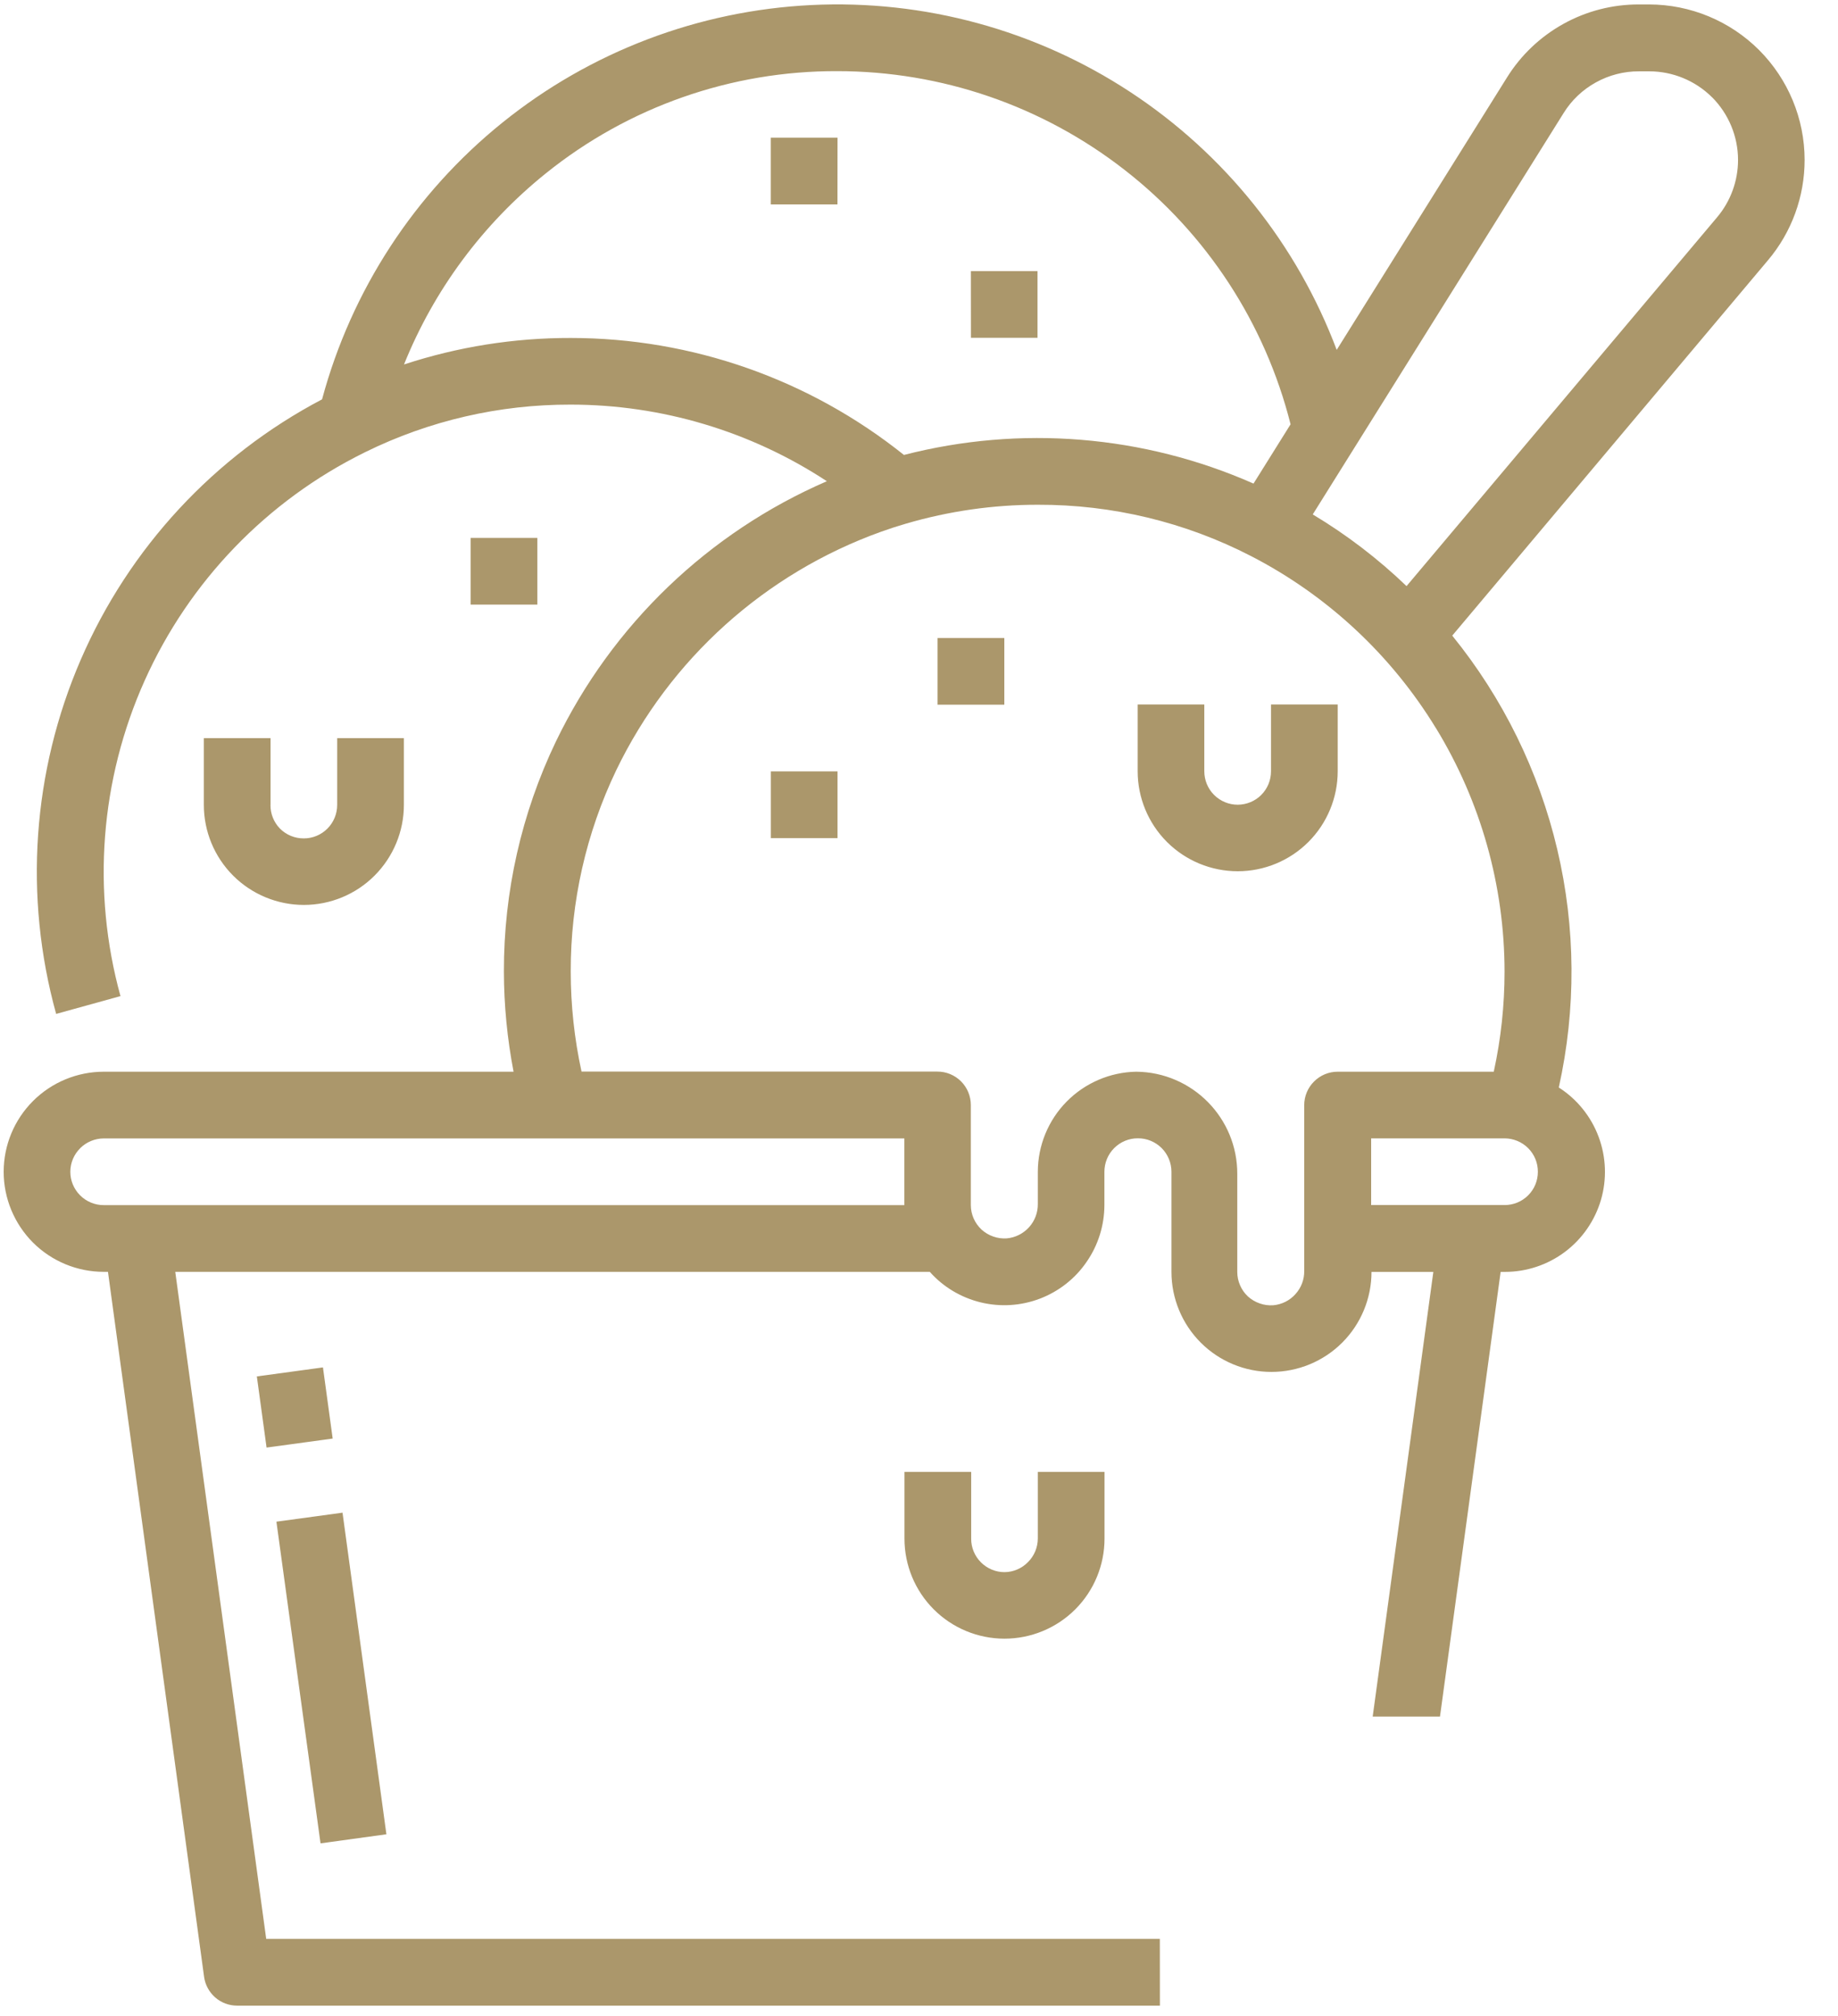
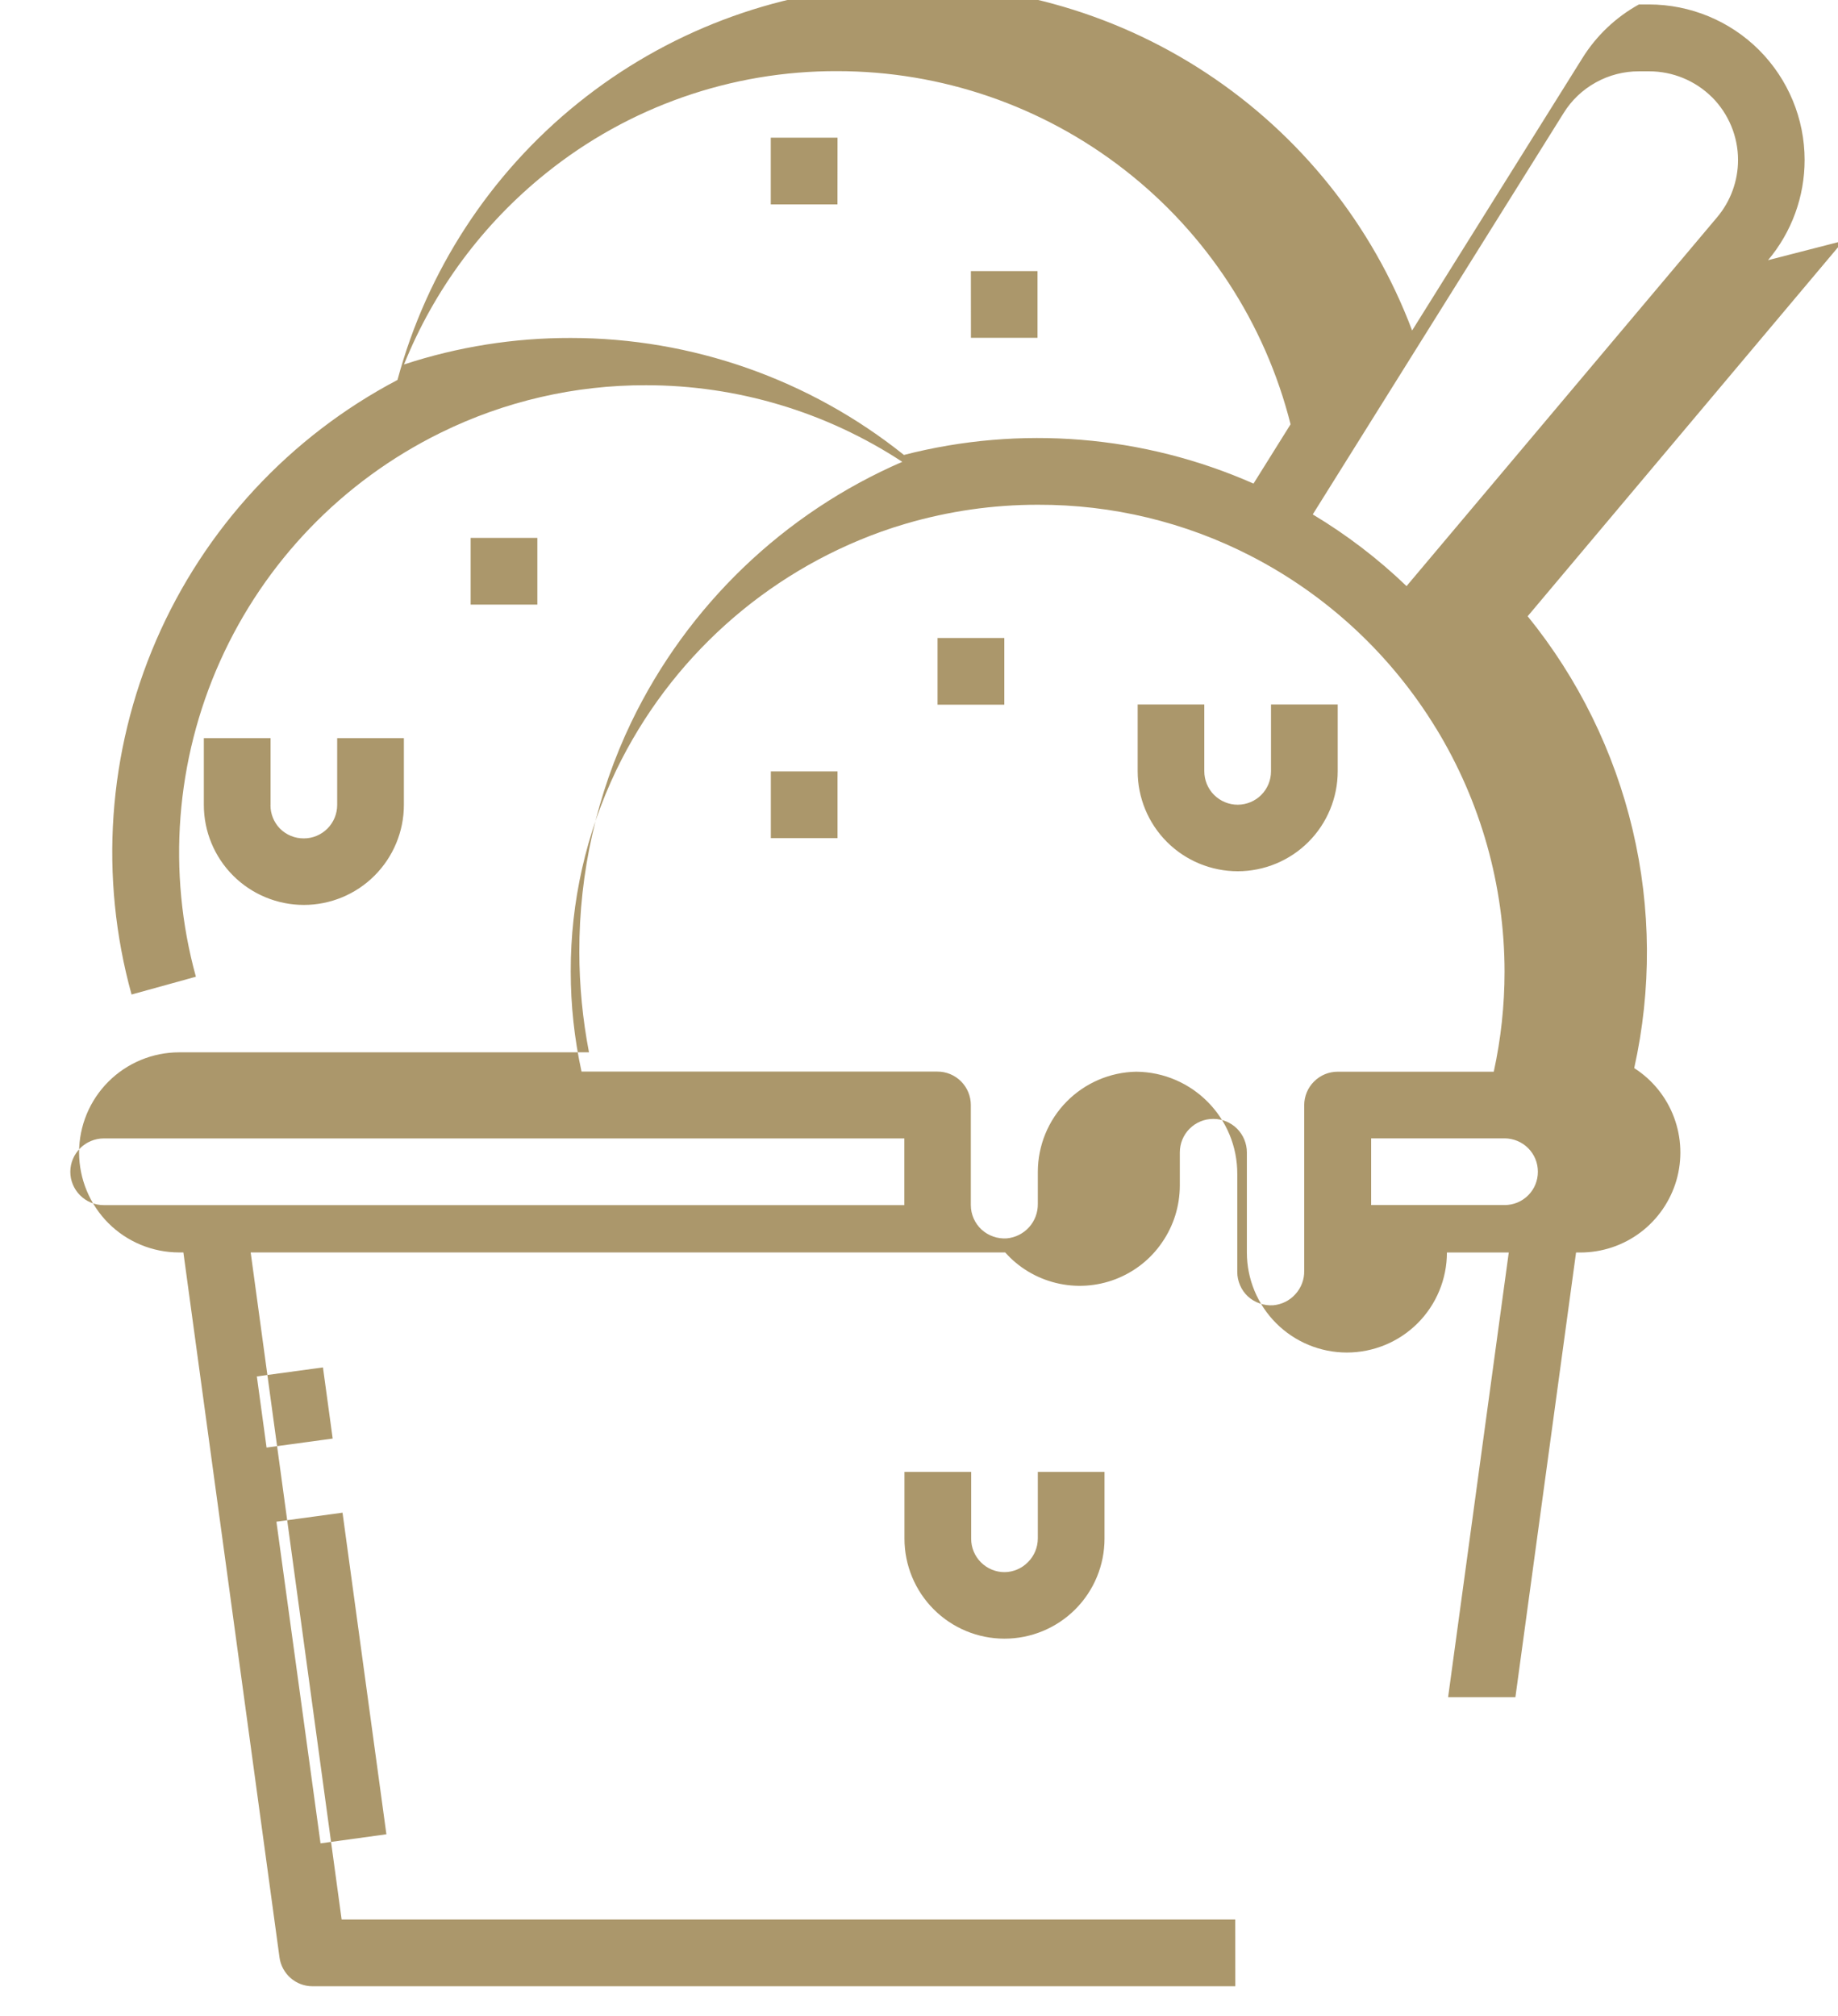
<svg xmlns="http://www.w3.org/2000/svg" width="100%" height="100%" viewBox="0 0 31 34" version="1.1" xml:space="preserve" style="fill-rule:evenodd;clip-rule:evenodd;stroke-linejoin:round;stroke-miterlimit:2;">
-   <path d="M4.563,13.575l-0,-1.125l-1.125,-0l-0,1.125c-0,0.447 0.178,0.877 0.494,1.193c0.316,0.316 0.746,0.494 1.193,0.494c0.447,-0 0.877,-0.178 1.192,-0.494c0.316,-0.316 0.495,-0.746 0.495,-1.193l-0,-1.125l-1.125,-0l0,1.125c0,0.15 -0.059,0.294 -0.165,0.4c-0.106,0.106 -0.25,0.166 -0.399,0.165c-0.151,0.001 -0.295,-0.059 -0.401,-0.165c-0.104,-0.107 -0.162,-0.251 -0.16,-0.4m25.258,-9.187c0.399,-0.473 0.617,-1.072 0.617,-1.69c-0,-0.695 -0.277,-1.362 -0.768,-1.854c-0.492,-0.492 -1.16,-0.768 -1.855,-0.769l-0.172,-0c-0.445,-0.001 -0.883,0.111 -1.272,0.327c-0.39,0.216 -0.718,0.527 -0.953,0.905l-2.872,4.594c-0.671,-1.782 -1.891,-3.305 -3.483,-4.35c-1.591,-1.045 -3.475,-1.559 -5.377,-1.466c-1.902,0.093 -3.726,0.786 -5.209,1.981c-1.483,1.195 -2.549,2.83 -3.044,4.669c-1.818,0.956 -3.254,2.506 -4.07,4.391c-0.816,1.886 -0.963,3.994 -0.415,5.974l1.085,-0.3c-0.487,-1.768 -0.342,-3.651 0.409,-5.324c0.751,-1.673 2.061,-3.032 3.706,-3.844l0.016,-0.008c1.077,-0.53 2.261,-0.803 3.461,-0.8c1.536,-0 3.038,0.449 4.322,1.292c-2.001,0.867 -3.623,2.426 -4.57,4.39c-0.581,1.211 -0.88,2.537 -0.877,3.88c0.001,0.567 0.056,1.132 0.163,1.689l-6.912,-0c-0.447,-0 -0.877,0.178 -1.193,0.494c-0.317,0.317 -0.495,0.746 -0.495,1.194c0,0.447 0.179,0.877 0.494,1.193c0.316,0.316 0.746,0.494 1.193,0.494l0.072,-0l1.621,11.889c0.018,0.135 0.085,0.258 0.187,0.348c0.102,0.09 0.234,0.139 0.37,0.139l15.564,-0l-0.001,-1.126l-15.072,-0l-1.534,-11.25l12.726,-0c0.226,0.255 0.526,0.434 0.858,0.515c0.332,0.081 0.681,0.059 1,-0.063c0.319,-0.122 0.595,-0.338 0.787,-0.62c0.195,-0.281 0.299,-0.615 0.3,-0.957l0,-0.562c0,-0.15 0.059,-0.294 0.165,-0.4c0.106,-0.106 0.25,-0.166 0.4,-0.165c0.151,-0.001 0.294,0.059 0.401,0.165c0.105,0.106 0.165,0.25 0.165,0.4l-0,1.688c-0,0.447 0.178,0.877 0.494,1.193c0.316,0.316 0.745,0.494 1.192,0.494c0.448,-0 0.878,-0.178 1.194,-0.494c0.316,-0.316 0.494,-0.746 0.494,-1.193l1.043,-0l-1.023,7.5l1.135,-0l1.023,-7.5l0.072,-0c0.365,-0 0.72,-0.118 1.012,-0.337c0.292,-0.219 0.505,-0.527 0.608,-0.877c0.102,-0.35 0.088,-0.724 -0.04,-1.066c-0.128,-0.342 -0.363,-0.633 -0.671,-0.83c0.294,-1.323 0.286,-2.696 -0.026,-4.016c-0.311,-1.32 -0.917,-2.552 -1.771,-3.605l5.326,-6.332Zm-14.574,3.285c-1.596,-1.277 -3.578,-1.973 -5.622,-1.973c-0.954,-0.002 -1.903,0.149 -2.81,0.447c0.508,-1.262 1.332,-2.371 2.392,-3.223c1.393,-1.122 3.13,-1.731 4.918,-1.724c1.755,-0 3.459,0.586 4.843,1.665c1.386,1.078 2.371,2.589 2.8,4.291l-0.625,1c-1.854,-0.819 -3.932,-0.989 -5.896,-0.483m-13.894,11.692c0.107,-0.106 0.251,-0.165 0.401,-0.165l13.5,-0l-0,1.125l-13.502,-0c-0.15,0.001 -0.294,-0.059 -0.4,-0.165c-0.106,-0.106 -0.166,-0.25 -0.165,-0.4c0.001,-0.149 0.061,-0.29 0.167,-0.395m24.543,0.182c0.028,0.068 0.042,0.141 0.042,0.215c-0,0.074 -0.014,0.147 -0.042,0.215c-0.028,0.069 -0.07,0.131 -0.122,0.183c-0.052,0.052 -0.115,0.094 -0.183,0.122c-0.069,0.028 -0.141,0.042 -0.215,0.042l-2.25,-0l-0,-1.125l2.25,-0c0.074,-0 0.146,0.015 0.215,0.043c0.068,0.028 0.131,0.07 0.183,0.122c0.052,0.052 0.094,0.115 0.122,0.183m-1.676,-7.265c0.755,1.236 1.155,2.657 1.156,4.105c-0,0.568 -0.061,1.134 -0.182,1.688l-2.631,-0c-0.15,-0.001 -0.294,0.059 -0.4,0.165c-0.107,0.106 -0.166,0.25 -0.166,0.4l0,2.793c0.003,0.145 -0.05,0.285 -0.148,0.393c-0.096,0.108 -0.23,0.175 -0.375,0.188c-0.077,0.005 -0.154,-0.005 -0.227,-0.031c-0.074,-0.025 -0.143,-0.066 -0.201,-0.119c-0.056,-0.053 -0.101,-0.116 -0.131,-0.187c-0.031,-0.071 -0.047,-0.147 -0.047,-0.224l-0,-1.649c0.005,-0.948 -0.758,-1.721 -1.705,-1.729c-0.442,0.008 -0.864,0.19 -1.174,0.505c-0.31,0.315 -0.484,0.74 -0.485,1.182l-0,0.543c0.002,0.145 -0.051,0.285 -0.148,0.393c-0.098,0.108 -0.232,0.175 -0.376,0.188c-0.077,0.005 -0.154,-0.005 -0.227,-0.031c-0.074,-0.025 -0.142,-0.066 -0.2,-0.119c-0.056,-0.053 -0.101,-0.116 -0.132,-0.187c-0.031,-0.071 -0.047,-0.147 -0.047,-0.224l-0,-1.687c-0,-0.15 -0.059,-0.294 -0.165,-0.4c-0.106,-0.106 -0.25,-0.166 -0.4,-0.165l-6.001,-0c-0.121,-0.554 -0.182,-1.12 -0.182,-1.687c-0.003,-1.175 0.259,-2.335 0.767,-3.395c0.905,-1.876 2.51,-3.321 4.47,-4.024c0.142,-0.051 0.277,-0.095 0.416,-0.135c0.723,-0.212 1.473,-0.32 2.227,-0.319c1.25,-0.004 2.482,0.292 3.593,0.865c1.287,0.663 2.366,1.668 3.12,2.904l0.001,-0Zm4.655,-10.643c0.28,0.281 0.439,0.662 0.439,1.059c-0,0.353 -0.125,0.695 -0.352,0.965l-5.239,6.222c-0.48,-0.461 -1.011,-0.867 -1.582,-1.209l4.231,-6.769c0.133,-0.216 0.321,-0.394 0.544,-0.517c0.221,-0.123 0.473,-0.188 0.726,-0.187l0.174,-0c0.396,-0 0.777,0.157 1.058,0.436l0.001,-0Zm-24.543,21.575l1.115,-0.152l0.164,1.2l-1.115,0.152l-0.164,-1.2Zm1.074,7.875l-0.744,-5.425l1.115,-0.152l0.74,5.424l-1.111,0.153Zm15.866,-17.682c0.107,-0.106 0.165,-0.25 0.165,-0.4l0,-1.125l1.125,-0l0,1.125c0,0.447 -0.178,0.877 -0.494,1.193c-0.316,0.316 -0.746,0.494 -1.192,0.494c-0.448,-0 -0.878,-0.178 -1.194,-0.494c-0.316,-0.316 -0.494,-0.746 -0.494,-1.193l0,-1.125l1.124,-0l0,1.125c0,0.15 0.059,0.294 0.165,0.4c0.107,0.106 0.25,0.166 0.401,0.165c0.147,-0.001 0.29,-0.06 0.395,-0.165m-7.148,-9.96l-1.125,-0l0,-1.125l1.126,-0l-0.001,1.125Zm2.25,1.125l1.124,-0l0,1.125l-1.123,-0l-0.001,-1.125Zm-8.437,4.5l1.125,-0l-0,1.125l-1.125,-0l-0,-1.125Zm6.188,5.063l-1.125,-0l-0,-1.125l1.125,-0l-0,1.125Zm2.813,-2.25l-1.126,-0l-0,-1.125l1.126,-0l-0,1.125Zm0.4,14.46c0.106,-0.106 0.165,-0.25 0.165,-0.4l-0,-1.12l1.125,-0l-0,1.125c-0,0.448 -0.178,0.877 -0.494,1.193c-0.316,0.316 -0.746,0.494 -1.193,0.494c-0.448,-0 -0.877,-0.178 -1.193,-0.494c-0.316,-0.316 -0.494,-0.745 -0.494,-1.193l-0,-1.125l1.125,-0l-0,1.125c-0.001,0.15 0.059,0.294 0.165,0.4c0.106,0.106 0.25,0.166 0.4,0.165c0.147,-0.002 0.288,-0.062 0.391,-0.167l0.003,-0.003Z" style="fill:#ab976b;fill-rule:nonzero;" />
+   <path d="M4.563,13.575l-0,-1.125l-1.125,-0l-0,1.125c-0,0.447 0.178,0.877 0.494,1.193c0.316,0.316 0.746,0.494 1.193,0.494c0.447,-0 0.877,-0.178 1.192,-0.494c0.316,-0.316 0.495,-0.746 0.495,-1.193l-0,-1.125l-1.125,-0l0,1.125c0,0.15 -0.059,0.294 -0.165,0.4c-0.106,0.106 -0.25,0.166 -0.399,0.165c-0.151,0.001 -0.295,-0.059 -0.401,-0.165c-0.104,-0.107 -0.162,-0.251 -0.16,-0.4m25.258,-9.187c0.399,-0.473 0.617,-1.072 0.617,-1.69c-0,-0.695 -0.277,-1.362 -0.768,-1.854c-0.492,-0.492 -1.16,-0.768 -1.855,-0.769l-0.172,-0c-0.39,0.216 -0.718,0.527 -0.953,0.905l-2.872,4.594c-0.671,-1.782 -1.891,-3.305 -3.483,-4.35c-1.591,-1.045 -3.475,-1.559 -5.377,-1.466c-1.902,0.093 -3.726,0.786 -5.209,1.981c-1.483,1.195 -2.549,2.83 -3.044,4.669c-1.818,0.956 -3.254,2.506 -4.07,4.391c-0.816,1.886 -0.963,3.994 -0.415,5.974l1.085,-0.3c-0.487,-1.768 -0.342,-3.651 0.409,-5.324c0.751,-1.673 2.061,-3.032 3.706,-3.844l0.016,-0.008c1.077,-0.53 2.261,-0.803 3.461,-0.8c1.536,-0 3.038,0.449 4.322,1.292c-2.001,0.867 -3.623,2.426 -4.57,4.39c-0.581,1.211 -0.88,2.537 -0.877,3.88c0.001,0.567 0.056,1.132 0.163,1.689l-6.912,-0c-0.447,-0 -0.877,0.178 -1.193,0.494c-0.317,0.317 -0.495,0.746 -0.495,1.194c0,0.447 0.179,0.877 0.494,1.193c0.316,0.316 0.746,0.494 1.193,0.494l0.072,-0l1.621,11.889c0.018,0.135 0.085,0.258 0.187,0.348c0.102,0.09 0.234,0.139 0.37,0.139l15.564,-0l-0.001,-1.126l-15.072,-0l-1.534,-11.25l12.726,-0c0.226,0.255 0.526,0.434 0.858,0.515c0.332,0.081 0.681,0.059 1,-0.063c0.319,-0.122 0.595,-0.338 0.787,-0.62c0.195,-0.281 0.299,-0.615 0.3,-0.957l0,-0.562c0,-0.15 0.059,-0.294 0.165,-0.4c0.106,-0.106 0.25,-0.166 0.4,-0.165c0.151,-0.001 0.294,0.059 0.401,0.165c0.105,0.106 0.165,0.25 0.165,0.4l-0,1.688c-0,0.447 0.178,0.877 0.494,1.193c0.316,0.316 0.745,0.494 1.192,0.494c0.448,-0 0.878,-0.178 1.194,-0.494c0.316,-0.316 0.494,-0.746 0.494,-1.193l1.043,-0l-1.023,7.5l1.135,-0l1.023,-7.5l0.072,-0c0.365,-0 0.72,-0.118 1.012,-0.337c0.292,-0.219 0.505,-0.527 0.608,-0.877c0.102,-0.35 0.088,-0.724 -0.04,-1.066c-0.128,-0.342 -0.363,-0.633 -0.671,-0.83c0.294,-1.323 0.286,-2.696 -0.026,-4.016c-0.311,-1.32 -0.917,-2.552 -1.771,-3.605l5.326,-6.332Zm-14.574,3.285c-1.596,-1.277 -3.578,-1.973 -5.622,-1.973c-0.954,-0.002 -1.903,0.149 -2.81,0.447c0.508,-1.262 1.332,-2.371 2.392,-3.223c1.393,-1.122 3.13,-1.731 4.918,-1.724c1.755,-0 3.459,0.586 4.843,1.665c1.386,1.078 2.371,2.589 2.8,4.291l-0.625,1c-1.854,-0.819 -3.932,-0.989 -5.896,-0.483m-13.894,11.692c0.107,-0.106 0.251,-0.165 0.401,-0.165l13.5,-0l-0,1.125l-13.502,-0c-0.15,0.001 -0.294,-0.059 -0.4,-0.165c-0.106,-0.106 -0.166,-0.25 -0.165,-0.4c0.001,-0.149 0.061,-0.29 0.167,-0.395m24.543,0.182c0.028,0.068 0.042,0.141 0.042,0.215c-0,0.074 -0.014,0.147 -0.042,0.215c-0.028,0.069 -0.07,0.131 -0.122,0.183c-0.052,0.052 -0.115,0.094 -0.183,0.122c-0.069,0.028 -0.141,0.042 -0.215,0.042l-2.25,-0l-0,-1.125l2.25,-0c0.074,-0 0.146,0.015 0.215,0.043c0.068,0.028 0.131,0.07 0.183,0.122c0.052,0.052 0.094,0.115 0.122,0.183m-1.676,-7.265c0.755,1.236 1.155,2.657 1.156,4.105c-0,0.568 -0.061,1.134 -0.182,1.688l-2.631,-0c-0.15,-0.001 -0.294,0.059 -0.4,0.165c-0.107,0.106 -0.166,0.25 -0.166,0.4l0,2.793c0.003,0.145 -0.05,0.285 -0.148,0.393c-0.096,0.108 -0.23,0.175 -0.375,0.188c-0.077,0.005 -0.154,-0.005 -0.227,-0.031c-0.074,-0.025 -0.143,-0.066 -0.201,-0.119c-0.056,-0.053 -0.101,-0.116 -0.131,-0.187c-0.031,-0.071 -0.047,-0.147 -0.047,-0.224l-0,-1.649c0.005,-0.948 -0.758,-1.721 -1.705,-1.729c-0.442,0.008 -0.864,0.19 -1.174,0.505c-0.31,0.315 -0.484,0.74 -0.485,1.182l-0,0.543c0.002,0.145 -0.051,0.285 -0.148,0.393c-0.098,0.108 -0.232,0.175 -0.376,0.188c-0.077,0.005 -0.154,-0.005 -0.227,-0.031c-0.074,-0.025 -0.142,-0.066 -0.2,-0.119c-0.056,-0.053 -0.101,-0.116 -0.132,-0.187c-0.031,-0.071 -0.047,-0.147 -0.047,-0.224l-0,-1.687c-0,-0.15 -0.059,-0.294 -0.165,-0.4c-0.106,-0.106 -0.25,-0.166 -0.4,-0.165l-6.001,-0c-0.121,-0.554 -0.182,-1.12 -0.182,-1.687c-0.003,-1.175 0.259,-2.335 0.767,-3.395c0.905,-1.876 2.51,-3.321 4.47,-4.024c0.142,-0.051 0.277,-0.095 0.416,-0.135c0.723,-0.212 1.473,-0.32 2.227,-0.319c1.25,-0.004 2.482,0.292 3.593,0.865c1.287,0.663 2.366,1.668 3.12,2.904l0.001,-0Zm4.655,-10.643c0.28,0.281 0.439,0.662 0.439,1.059c-0,0.353 -0.125,0.695 -0.352,0.965l-5.239,6.222c-0.48,-0.461 -1.011,-0.867 -1.582,-1.209l4.231,-6.769c0.133,-0.216 0.321,-0.394 0.544,-0.517c0.221,-0.123 0.473,-0.188 0.726,-0.187l0.174,-0c0.396,-0 0.777,0.157 1.058,0.436l0.001,-0Zm-24.543,21.575l1.115,-0.152l0.164,1.2l-1.115,0.152l-0.164,-1.2Zm1.074,7.875l-0.744,-5.425l1.115,-0.152l0.74,5.424l-1.111,0.153Zm15.866,-17.682c0.107,-0.106 0.165,-0.25 0.165,-0.4l0,-1.125l1.125,-0l0,1.125c0,0.447 -0.178,0.877 -0.494,1.193c-0.316,0.316 -0.746,0.494 -1.192,0.494c-0.448,-0 -0.878,-0.178 -1.194,-0.494c-0.316,-0.316 -0.494,-0.746 -0.494,-1.193l0,-1.125l1.124,-0l0,1.125c0,0.15 0.059,0.294 0.165,0.4c0.107,0.106 0.25,0.166 0.401,0.165c0.147,-0.001 0.29,-0.06 0.395,-0.165m-7.148,-9.96l-1.125,-0l0,-1.125l1.126,-0l-0.001,1.125Zm2.25,1.125l1.124,-0l0,1.125l-1.123,-0l-0.001,-1.125Zm-8.437,4.5l1.125,-0l-0,1.125l-1.125,-0l-0,-1.125Zm6.188,5.063l-1.125,-0l-0,-1.125l1.125,-0l-0,1.125Zm2.813,-2.25l-1.126,-0l-0,-1.125l1.126,-0l-0,1.125Zm0.4,14.46c0.106,-0.106 0.165,-0.25 0.165,-0.4l-0,-1.12l1.125,-0l-0,1.125c-0,0.448 -0.178,0.877 -0.494,1.193c-0.316,0.316 -0.746,0.494 -1.193,0.494c-0.448,-0 -0.877,-0.178 -1.193,-0.494c-0.316,-0.316 -0.494,-0.745 -0.494,-1.193l-0,-1.125l1.125,-0l-0,1.125c-0.001,0.15 0.059,0.294 0.165,0.4c0.106,0.106 0.25,0.166 0.4,0.165c0.147,-0.002 0.288,-0.062 0.391,-0.167l0.003,-0.003Z" style="fill:#ab976b;fill-rule:nonzero;" />
</svg>